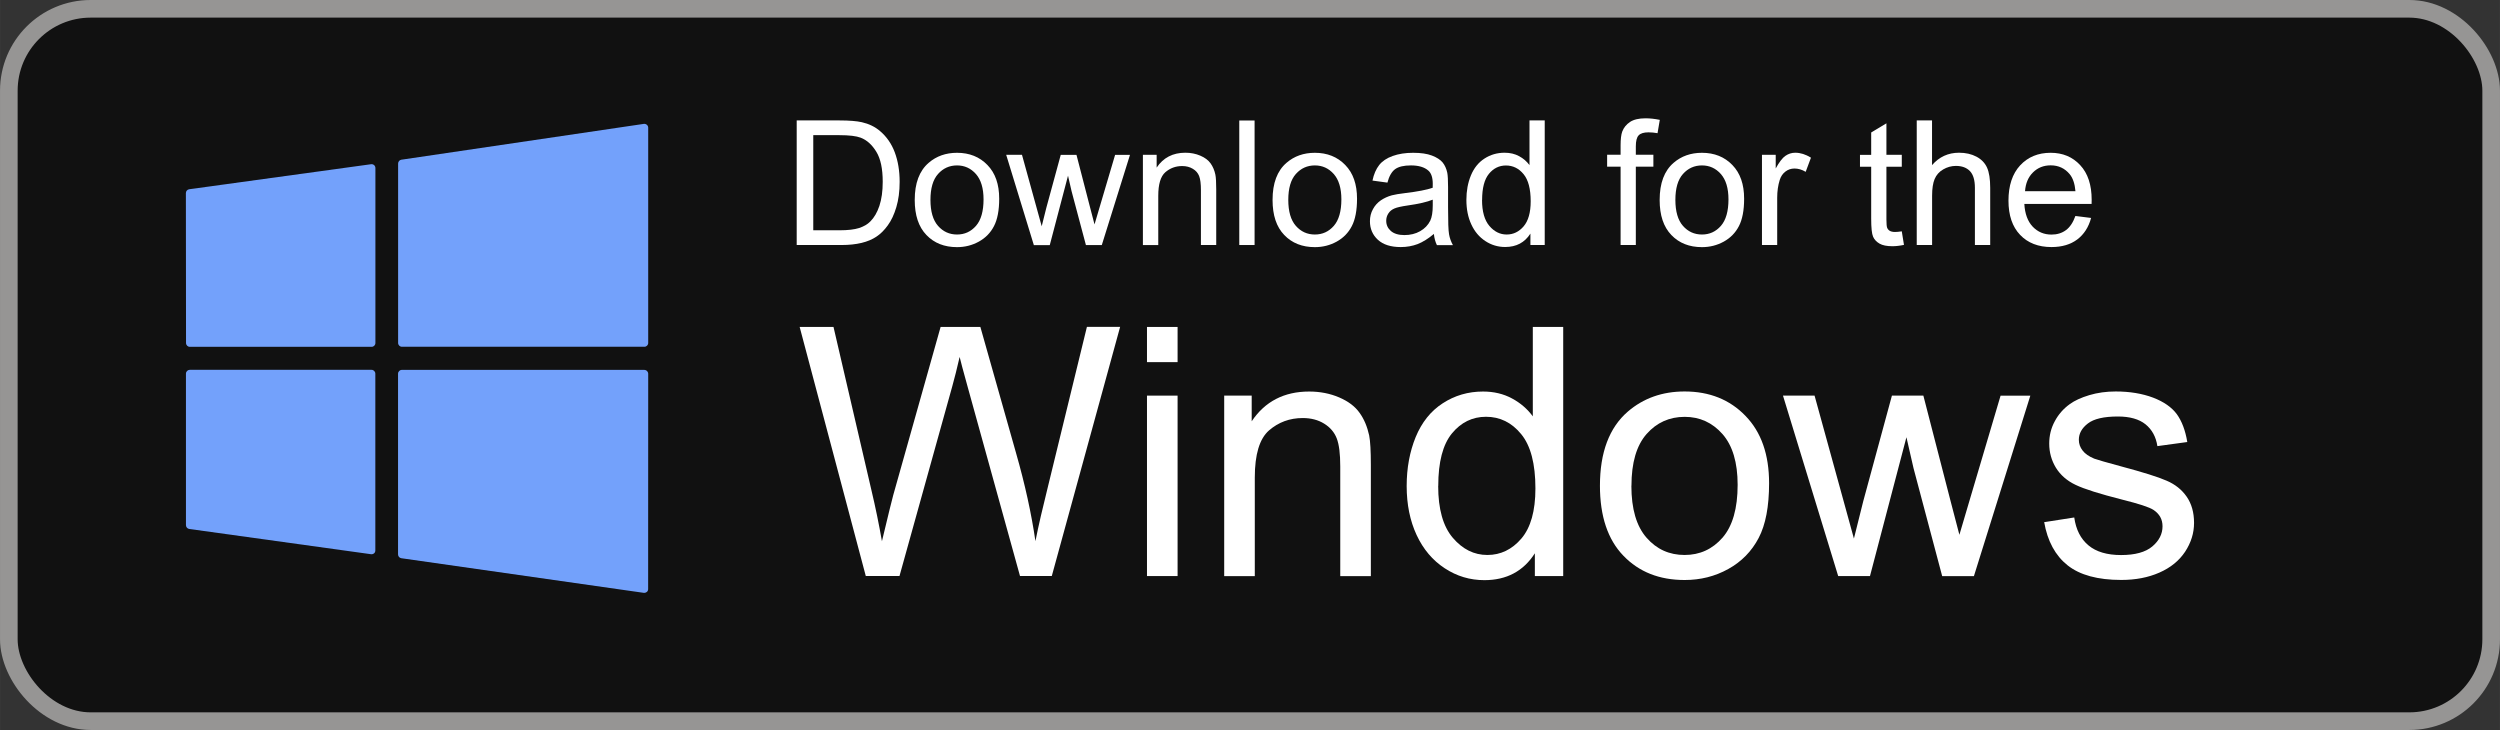
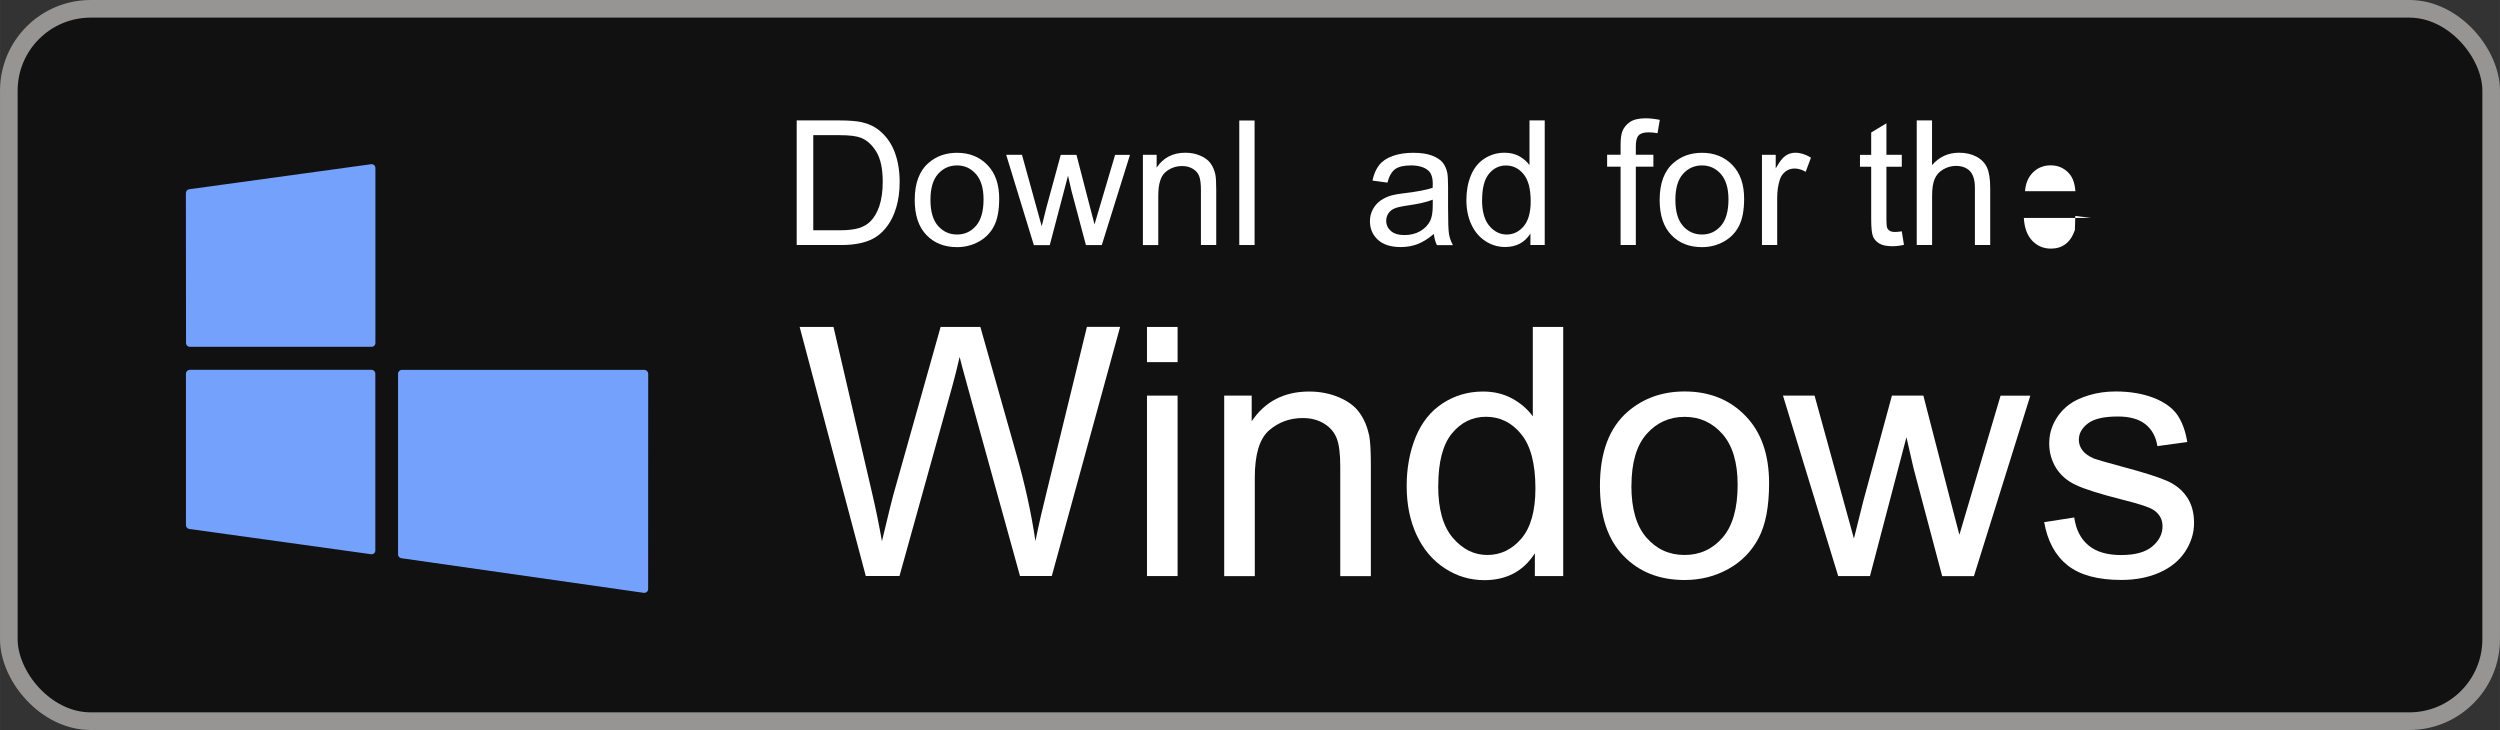
<svg xmlns="http://www.w3.org/2000/svg" xml:space="preserve" width="35.477mm" height="10.359mm" style="shape-rendering:geometricPrecision; text-rendering:geometricPrecision; image-rendering:optimizeQuality; fill-rule:evenodd; clip-rule:evenodd" viewBox="0 0 35.456 10.353">
  <rect x="0" y="0" width="35.456" height="10.353" fill="#333333" stroke="none" />
  <defs>
    <style type="text/css">
   
    .str0 {stroke:#969594;stroke-width:0.25}
    .fil0 {fill:#111}
    .fil2 {fill:#73A1FB}
    .fil1 {fill:white;fill-rule:nonzero}
   
  </style>
  </defs>
  <g id="Слой_x0020_1">
    <rect class="fil0 str0" x="0.125" y="0.125" width="35.206" height="10.103" rx="1.161" ry="1.161" />
    <path class="fil1" d="M11.299 3.475l0 -1.767 0.608 0c0.137,0 0.242,0.009 0.315,0.025 0.101,0.023 0.188,0.065 0.259,0.126 0.093,0.079 0.163,0.179 0.209,0.302 0.046,0.123 0.069,0.262 0.069,0.42 0,0.134 -0.016,0.253 -0.047,0.357 -0.031,0.104 -0.071,0.19 -0.121,0.258 -0.049,0.068 -0.102,0.121 -0.161,0.16 -0.058,0.039 -0.128,0.069 -0.211,0.089 -0.083,0.02 -0.177,0.03 -0.284,0.03l-0.638 0zm0.234 -0.209l0.377 0c0.116,0 0.208,-0.011 0.274,-0.032 0.066,-0.022 0.119,-0.052 0.158,-0.092 0.056,-0.055 0.099,-0.13 0.13,-0.223 0.031,-0.094 0.047,-0.207 0.047,-0.341 0,-0.185 -0.03,-0.327 -0.091,-0.426 -0.061,-0.1 -0.135,-0.166 -0.221,-0.199 -0.063,-0.024 -0.164,-0.036 -0.302,-0.036l-0.371 0 0 1.35z" />
    <path id="1" class="fil1" d="M12.973 2.835c0,-0.237 0.066,-0.413 0.198,-0.526 0.11,-0.095 0.244,-0.142 0.402,-0.142 0.176,0 0.32,0.058 0.431,0.173 0.112,0.115 0.167,0.274 0.167,0.478 0,0.165 -0.025,0.295 -0.074,0.389 -0.049,0.095 -0.121,0.168 -0.215,0.22 -0.095,0.052 -0.197,0.078 -0.309,0.078 -0.179,0 -0.324,-0.057 -0.434,-0.172 -0.111,-0.115 -0.166,-0.28 -0.166,-0.497zm0.223 0c0,0.164 0.036,0.287 0.107,0.368 0.072,0.082 0.162,0.123 0.27,0.123 0.108,0 0.197,-0.041 0.269,-0.123 0.071,-0.082 0.107,-0.207 0.107,-0.375 0,-0.158 -0.036,-0.278 -0.108,-0.36 -0.072,-0.081 -0.161,-0.122 -0.268,-0.122 -0.108,0 -0.198,0.041 -0.27,0.122 -0.072,0.081 -0.107,0.204 -0.107,0.367z" />
    <path id="12" class="fil1" d="M14.662 3.475l-0.392 -1.28 0.224 0 0.204 0.739 0.076 0.275c0.003,-0.014 0.025,-0.102 0.066,-0.264l0.204 -0.749 0.223 0 0.192 0.742 0.064 0.245 0.073 -0.247 0.219 -0.74 0.211 0 -0.4 1.28 -0.225 0 -0.204 -0.766 -0.05 -0.218 -0.259 0.985 -0.227 0z" />
    <path id="123" class="fil1" d="M16.209 3.475l0 -1.28 0.195 0 0 0.182c0.094,-0.141 0.23,-0.211 0.407,-0.211 0.077,0 0.148,0.014 0.213,0.042 0.065,0.028 0.113,0.064 0.145,0.109 0.032,0.045 0.055,0.098 0.068,0.16 0.008,0.04 0.012,0.111 0.012,0.211l0 0.787 -0.217 0 0 -0.779c0,-0.088 -0.008,-0.154 -0.025,-0.198 -0.017,-0.044 -0.047,-0.079 -0.09,-0.104 -0.043,-0.026 -0.093,-0.039 -0.151,-0.039 -0.093,0 -0.172,0.03 -0.239,0.088 -0.067,0.059 -0.1,0.17 -0.1,0.334l0 0.699 -0.217 0z" />
    <polygon id="1234" class="fil1" points="17.576,3.475 17.576,1.709 17.793,1.709 17.793,3.475 " />
-     <path id="12345" class="fil1" d="M18.048 2.835c0,-0.237 0.066,-0.413 0.198,-0.526 0.11,-0.095 0.244,-0.142 0.402,-0.142 0.176,0 0.32,0.058 0.431,0.173 0.112,0.115 0.167,0.274 0.167,0.478 0,0.165 -0.025,0.295 -0.074,0.389 -0.049,0.095 -0.121,0.168 -0.215,0.22 -0.095,0.052 -0.197,0.078 -0.309,0.078 -0.179,0 -0.324,-0.057 -0.434,-0.172 -0.111,-0.115 -0.166,-0.28 -0.166,-0.497zm0.223 0c0,0.164 0.036,0.287 0.107,0.368 0.072,0.082 0.162,0.123 0.27,0.123 0.108,0 0.197,-0.041 0.269,-0.123 0.071,-0.082 0.107,-0.207 0.107,-0.375 0,-0.158 -0.036,-0.278 -0.108,-0.36 -0.072,-0.081 -0.161,-0.122 -0.268,-0.122 -0.108,0 -0.198,0.041 -0.27,0.122 -0.072,0.081 -0.107,0.204 -0.107,0.367z" />
    <path id="123456" class="fil1" d="M20.337 3.317c-0.081,0.068 -0.158,0.116 -0.232,0.145 -0.074,0.028 -0.154,0.042 -0.239,0.042 -0.141,0 -0.248,-0.034 -0.324,-0.103 -0.075,-0.069 -0.113,-0.157 -0.113,-0.263 0,-0.063 0.014,-0.12 0.043,-0.172 0.028,-0.052 0.066,-0.093 0.112,-0.125 0.046,-0.031 0.098,-0.055 0.156,-0.071 0.042,-0.011 0.107,-0.022 0.192,-0.032 0.175,-0.021 0.304,-0.046 0.387,-0.075 0.001,-0.03 0.001,-0.049 0.001,-0.056 0,-0.088 -0.021,-0.151 -0.062,-0.187 -0.055,-0.049 -0.138,-0.074 -0.247,-0.074 -0.102,0 -0.177,0.018 -0.226,0.054 -0.048,0.036 -0.084,0.099 -0.108,0.19l-0.212 -0.029c0.019,-0.091 0.051,-0.164 0.095,-0.22 0.044,-0.056 0.108,-0.099 0.192,-0.129 0.084,-0.03 0.18,-0.045 0.29,-0.045 0.109,0 0.198,0.013 0.266,0.039 0.068,0.026 0.118,0.058 0.151,0.097 0.032,0.039 0.054,0.088 0.067,0.148 0.007,0.037 0.011,0.104 0.011,0.2l0 0.289c0,0.202 0.004,0.33 0.014,0.383 0.009,0.053 0.028,0.105 0.055,0.154l-0.227 0c-0.022,-0.045 -0.037,-0.097 -0.043,-0.158zm-0.018 -0.485c-0.079,0.032 -0.197,0.06 -0.354,0.082 -0.089,0.013 -0.153,0.027 -0.189,0.043 -0.037,0.016 -0.066,0.039 -0.086,0.071 -0.02,0.031 -0.03,0.065 -0.03,0.103 0,0.058 0.022,0.106 0.066,0.145 0.044,0.038 0.108,0.058 0.192,0.058 0.083,0 0.158,-0.018 0.223,-0.055 0.065,-0.037 0.113,-0.087 0.144,-0.15 0.023,-0.049 0.035,-0.121 0.035,-0.217l0 -0.08z" />
    <path id="1234567" class="fil1" d="M21.705 3.475l0 -0.162c-0.081,0.127 -0.2,0.19 -0.358,0.19 -0.102,0 -0.196,-0.028 -0.281,-0.084 -0.086,-0.056 -0.152,-0.134 -0.199,-0.236 -0.047,-0.101 -0.07,-0.216 -0.07,-0.348 0,-0.127 0.021,-0.243 0.064,-0.347 0.043,-0.104 0.107,-0.184 0.192,-0.239 0.085,-0.055 0.18,-0.083 0.286,-0.083 0.077,0 0.146,0.016 0.206,0.049 0.06,0.032 0.109,0.075 0.147,0.127l0 -0.634 0.216 0 0 1.767 -0.201 0zm-0.686 -0.639c0,0.164 0.035,0.287 0.104,0.368 0.069,0.081 0.151,0.122 0.245,0.122 0.095,0 0.175,-0.039 0.241,-0.116 0.066,-0.077 0.1,-0.196 0.1,-0.355 0,-0.175 -0.034,-0.304 -0.101,-0.385 -0.067,-0.082 -0.151,-0.123 -0.25,-0.123 -0.096,0 -0.177,0.04 -0.241,0.118 -0.065,0.079 -0.097,0.203 -0.097,0.372z" />
    <path id="12345678" class="fil1" d="M22.984 3.475l0 -1.111 -0.191 0 0 -0.169 0.191 0 0 -0.136c0,-0.086 0.008,-0.15 0.023,-0.192 0.021,-0.056 0.058,-0.102 0.11,-0.137 0.053,-0.035 0.126,-0.052 0.221,-0.052 0.061,0 0.128,0.007 0.202,0.022l-0.032 0.189c-0.045,-0.008 -0.088,-0.012 -0.128,-0.012 -0.066,0 -0.112,0.014 -0.139,0.042 -0.028,0.028 -0.041,0.081 -0.041,0.158l0 0.118 0.249 0 0 0.169 -0.249 0 0 1.111 -0.216 0z" />
    <path id="123456789" class="fil1" d="M23.538 2.835c0,-0.237 0.066,-0.413 0.198,-0.526 0.11,-0.095 0.244,-0.142 0.402,-0.142 0.176,0 0.32,0.058 0.431,0.173 0.112,0.115 0.167,0.274 0.167,0.478 0,0.165 -0.025,0.295 -0.074,0.389 -0.049,0.095 -0.121,0.168 -0.215,0.22 -0.095,0.052 -0.197,0.078 -0.309,0.078 -0.179,0 -0.324,-0.057 -0.434,-0.172 -0.111,-0.115 -0.166,-0.28 -0.166,-0.497zm0.223 0c0,0.164 0.036,0.287 0.107,0.368 0.072,0.082 0.162,0.123 0.27,0.123 0.108,0 0.197,-0.041 0.269,-0.123 0.071,-0.082 0.107,-0.207 0.107,-0.375 0,-0.158 -0.036,-0.278 -0.108,-0.36 -0.072,-0.081 -0.161,-0.122 -0.268,-0.122 -0.108,0 -0.198,0.041 -0.27,0.122 -0.072,0.081 -0.107,0.204 -0.107,0.367z" />
    <path id="12345678910" class="fil1" d="M24.989 3.475l0 -1.28 0.195 0 0 0.194c0.05,-0.091 0.096,-0.151 0.138,-0.179 0.042,-0.029 0.088,-0.044 0.139,-0.044 0.073,0 0.147,0.023 0.223,0.07l-0.075 0.201c-0.053,-0.032 -0.106,-0.047 -0.159,-0.047 -0.048,0 -0.09,0.014 -0.128,0.043 -0.038,0.029 -0.065,0.068 -0.081,0.119 -0.024,0.077 -0.036,0.161 -0.036,0.253l0 0.67 -0.217 0z" />
    <path id="1234567891011" class="fil1" d="M26.972 3.281l0.031 0.192c-0.061,0.013 -0.116,0.019 -0.164,0.019 -0.079,0 -0.14,-0.012 -0.183,-0.037 -0.043,-0.025 -0.074,-0.058 -0.091,-0.098 -0.018,-0.04 -0.027,-0.126 -0.027,-0.256l0 -0.736 -0.159 0 0 -0.169 0.159 0 0 -0.317 0.216 -0.13 0 0.447 0.218 0 0 0.169 -0.218 0 0 0.748c0,0.062 0.004,0.102 0.011,0.119 0.008,0.018 0.02,0.032 0.037,0.042 0.017,0.01 0.042,0.016 0.074,0.016 0.024,0 0.056,-0.003 0.095,-0.009z" />
    <path id="123456789101112" class="fil1" d="M27.184 3.475l0 -1.767 0.217 0 0 0.634c0.101,-0.117 0.229,-0.176 0.383,-0.176 0.095,0 0.177,0.019 0.247,0.056 0.07,0.037 0.12,0.089 0.15,0.155 0.03,0.066 0.045,0.162 0.045,0.287l0 0.811 -0.217 0 0 -0.811c0,-0.108 -0.023,-0.187 -0.07,-0.237 -0.047,-0.049 -0.114,-0.074 -0.199,-0.074 -0.064,0 -0.125,0.017 -0.181,0.05 -0.057,0.033 -0.097,0.079 -0.121,0.136 -0.024,0.057 -0.036,0.136 -0.036,0.236l0 0.7 -0.217 0z" />
-     <path id="12345678910111213" class="fil1" d="M29.433 3.063l0.224 0.028c-0.035,0.131 -0.101,0.233 -0.196,0.305 -0.096,0.072 -0.218,0.108 -0.366,0.108 -0.187,0 -0.336,-0.058 -0.445,-0.173 -0.11,-0.115 -0.165,-0.277 -0.165,-0.485 0,-0.215 0.056,-0.382 0.166,-0.501 0.111,-0.119 0.255,-0.178 0.432,-0.178 0.171,0 0.311,0.058 0.419,0.175 0.109,0.116 0.163,0.281 0.163,0.492 0,0.013 -0,0.032 -0.001,0.058l-0.954 0c0.008,0.141 0.048,0.248 0.119,0.323 0.072,0.075 0.16,0.112 0.267,0.112 0.079,0 0.147,-0.021 0.204,-0.063 0.056,-0.041 0.101,-0.108 0.134,-0.2zm-0.712 -0.351l0.714 0c-0.009,-0.107 -0.037,-0.188 -0.082,-0.242 -0.069,-0.083 -0.159,-0.125 -0.269,-0.125 -0.1,0 -0.183,0.033 -0.251,0.1 -0.068,0.067 -0.105,0.156 -0.113,0.267z" />
+     <path id="12345678910111213" class="fil1" d="M29.433 3.063l0.224 0.028l-0.954 0c0.008,0.141 0.048,0.248 0.119,0.323 0.072,0.075 0.16,0.112 0.267,0.112 0.079,0 0.147,-0.021 0.204,-0.063 0.056,-0.041 0.101,-0.108 0.134,-0.2zm-0.712 -0.351l0.714 0c-0.009,-0.107 -0.037,-0.188 -0.082,-0.242 -0.069,-0.083 -0.159,-0.125 -0.269,-0.125 -0.1,0 -0.183,0.033 -0.251,0.1 -0.068,0.067 -0.105,0.156 -0.113,0.267z" />
    <path class="fil1" d="M12.279 8.17l-0.938 -3.533 0.48 0 0.538 2.316c0.058,0.243 0.107,0.484 0.149,0.723 0.091,-0.378 0.143,-0.595 0.16,-0.653l0.672 -2.386 0.564 0 0.506 1.788c0.127,0.443 0.218,0.86 0.275,1.25 0.044,-0.223 0.104,-0.48 0.176,-0.768l0.554 -2.271 0.471 0 -0.969 3.533 -0.451 0 -0.745 -2.692c-0.062,-0.225 -0.1,-0.364 -0.111,-0.415 -0.037,0.162 -0.072,0.3 -0.104,0.415l-0.749 2.692 -0.477 0z" />
    <path id="1" class="fil1" d="M16.267 5.136l0 -0.499 0.434 0 0 0.499 -0.434 0zm0 3.034l0 -2.559 0.434 0 0 2.559 -0.434 0z" />
    <path id="12" class="fil1" d="M17.362 8.17l0 -2.559 0.39 0 0 0.364c0.188,-0.281 0.46,-0.422 0.815,-0.422 0.155,0 0.296,0.028 0.425,0.083 0.13,0.056 0.226,0.128 0.29,0.219 0.065,0.09 0.109,0.197 0.136,0.32 0.016,0.081 0.024,0.221 0.024,0.422l0 1.574 -0.434 0 0 -1.557c0,-0.176 -0.016,-0.309 -0.05,-0.397 -0.034,-0.087 -0.094,-0.157 -0.179,-0.209 -0.086,-0.053 -0.187,-0.079 -0.303,-0.079 -0.185,0 -0.344,0.059 -0.479,0.176 -0.134,0.118 -0.201,0.34 -0.201,0.668l0 1.398 -0.434 0z" />
    <path id="123" class="fil1" d="M21.768 8.17l0 -0.323c-0.162,0.254 -0.401,0.381 -0.716,0.381 -0.204,0 -0.392,-0.056 -0.563,-0.169 -0.171,-0.112 -0.304,-0.269 -0.398,-0.471 -0.094,-0.202 -0.141,-0.433 -0.141,-0.695 0,-0.255 0.043,-0.487 0.128,-0.695 0.086,-0.208 0.213,-0.368 0.383,-0.478 0.17,-0.111 0.361,-0.167 0.572,-0.167 0.154,0 0.291,0.033 0.411,0.098 0.121,0.065 0.219,0.15 0.295,0.254l0 -1.268 0.431 0 0 3.533 -0.402 0zm-1.371 -1.278c0,0.328 0.069,0.573 0.207,0.735 0.138,0.162 0.301,0.244 0.49,0.244 0.189,0 0.35,-0.078 0.483,-0.233 0.132,-0.155 0.199,-0.392 0.199,-0.71 0,-0.35 -0.067,-0.607 -0.202,-0.771 -0.135,-0.165 -0.301,-0.246 -0.499,-0.246 -0.192,0 -0.354,0.079 -0.483,0.236 -0.129,0.157 -0.194,0.406 -0.194,0.744z" />
    <path id="1234" class="fil1" d="M22.691 6.89c0,-0.474 0.132,-0.825 0.396,-1.053 0.22,-0.189 0.488,-0.285 0.805,-0.285 0.352,0 0.64,0.115 0.863,0.346 0.224,0.23 0.335,0.549 0.335,0.955 0,0.33 -0.049,0.589 -0.148,0.777 -0.099,0.189 -0.243,0.336 -0.431,0.44 -0.189,0.105 -0.395,0.156 -0.619,0.156 -0.358,0 -0.647,-0.114 -0.869,-0.345 -0.221,-0.229 -0.332,-0.56 -0.332,-0.993zm0.446 0c0,0.328 0.072,0.573 0.215,0.736 0.143,0.164 0.323,0.245 0.54,0.245 0.215,0 0.395,-0.082 0.538,-0.246 0.142,-0.164 0.214,-0.414 0.214,-0.749 0,-0.317 -0.072,-0.557 -0.215,-0.72 -0.144,-0.163 -0.323,-0.244 -0.536,-0.244 -0.216,0 -0.397,0.081 -0.54,0.243 -0.143,0.162 -0.215,0.407 -0.215,0.735z" />
    <path id="12345" class="fil1" d="M26.07 8.17l-0.783 -2.559 0.448 0 0.407 1.478 0.151 0.549c0.006,-0.028 0.051,-0.204 0.132,-0.528l0.407 -1.499 0.446 0 0.383 1.484 0.128 0.49 0.146 -0.494 0.438 -1.479 0.422 0 -0.8 2.559 -0.45 0 -0.407 -1.533 -0.1 -0.437 -0.517 1.969 -0.453 0z" />
    <path id="123456" class="fil1" d="M28.989 7.406l0.429 -0.067c0.024,0.172 0.091,0.304 0.202,0.396 0.109,0.091 0.263,0.137 0.462,0.137 0.199,0 0.347,-0.041 0.443,-0.122 0.096,-0.081 0.145,-0.177 0.145,-0.286 0,-0.099 -0.043,-0.175 -0.128,-0.232 -0.059,-0.039 -0.207,-0.087 -0.443,-0.146 -0.318,-0.081 -0.539,-0.15 -0.661,-0.209 -0.123,-0.058 -0.216,-0.14 -0.28,-0.243 -0.063,-0.104 -0.095,-0.218 -0.095,-0.343 0,-0.114 0.026,-0.22 0.079,-0.317 0.052,-0.098 0.123,-0.178 0.213,-0.243 0.067,-0.049 0.16,-0.092 0.276,-0.127 0.117,-0.035 0.242,-0.052 0.375,-0.052 0.201,0 0.377,0.03 0.529,0.087 0.152,0.058 0.264,0.136 0.337,0.234 0.072,0.1 0.122,0.231 0.149,0.396l-0.424 0.058c-0.02,-0.132 -0.076,-0.234 -0.168,-0.309 -0.092,-0.074 -0.223,-0.111 -0.392,-0.111 -0.199,0 -0.341,0.033 -0.426,0.099 -0.086,0.066 -0.128,0.143 -0.128,0.231 0,0.057 0.018,0.107 0.053,0.152 0.035,0.047 0.091,0.085 0.166,0.116 0.044,0.016 0.171,0.053 0.383,0.11 0.307,0.082 0.521,0.149 0.642,0.202 0.122,0.052 0.217,0.128 0.286,0.228 0.069,0.1 0.104,0.223 0.104,0.371 0,0.145 -0.043,0.281 -0.127,0.409 -0.085,0.128 -0.206,0.226 -0.365,0.296 -0.159,0.07 -0.339,0.104 -0.54,0.104 -0.333,0 -0.587,-0.069 -0.761,-0.207 -0.174,-0.138 -0.286,-0.343 -0.333,-0.615z" />
    <g id="_104364336">
-       <path id="_104363232" class="fil2" d="M5.646 2.319l0 2.545c0,0.03 0.024,0.054 0.054,0.054l3.439 0c0.03,0 0.054,-0.024 0.054,-0.054l0 -3.053c0,-0.016 -0.007,-0.031 -0.019,-0.041 -0.012,-0.01 -0.027,-0.015 -0.043,-0.013l-3.439 0.508c-0.026,0.004 -0.046,0.027 -0.046,0.054z" />
      <path id="_104365752" class="fil2" d="M5.27 7.861c0.013,0 0.025,-0.005 0.035,-0.013 0.012,-0.01 0.018,-0.025 0.018,-0.041l0 -2.507c0,-0.03 -0.024,-0.055 -0.054,-0.055l-2.578 0c-0.014,0 -0.028,0.006 -0.038,0.016 -0.01,0.01 -0.016,0.024 -0.016,0.039l9.99414e-005 2.148c0,0.027 0.02,0.05 0.046,0.054l2.578 0.358c0.002,0 0.005,0 0.007,0z" />
      <path id="_104364264" class="fil2" d="M2.693 4.919l2.577 0c0.03,0 0.054,-0.024 0.054,-0.054l0 -2.482c0,-0.016 -0.007,-0.031 -0.018,-0.041 -0.012,-0.01 -0.027,-0.015 -0.043,-0.013l-2.58 0.355c-0.027,0.004 -0.047,0.027 -0.047,0.054l0.002 2.127c9.99414e-005,0.03 0.024,0.054 0.054,0.054z" />
      <path id="_104364936" class="fil2" d="M9.139 8.408c0.013,0 0.025,-0.005 0.035,-0.013 0.012,-0.01 0.018,-0.025 0.018,-0.041l0.001 -3.053c0,-0.014 -0.006,-0.028 -0.016,-0.039 -0.01,-0.01 -0.024,-0.016 -0.038,-0.016l-3.44 0c-0.03,0 -0.054,0.024 -0.054,0.055l0 2.562c0,0.027 0.02,0.05 0.046,0.054l3.439 0.491c0.002,0 0.005,0.001 0.007,0.001z" />
    </g>
  </g>
</svg>